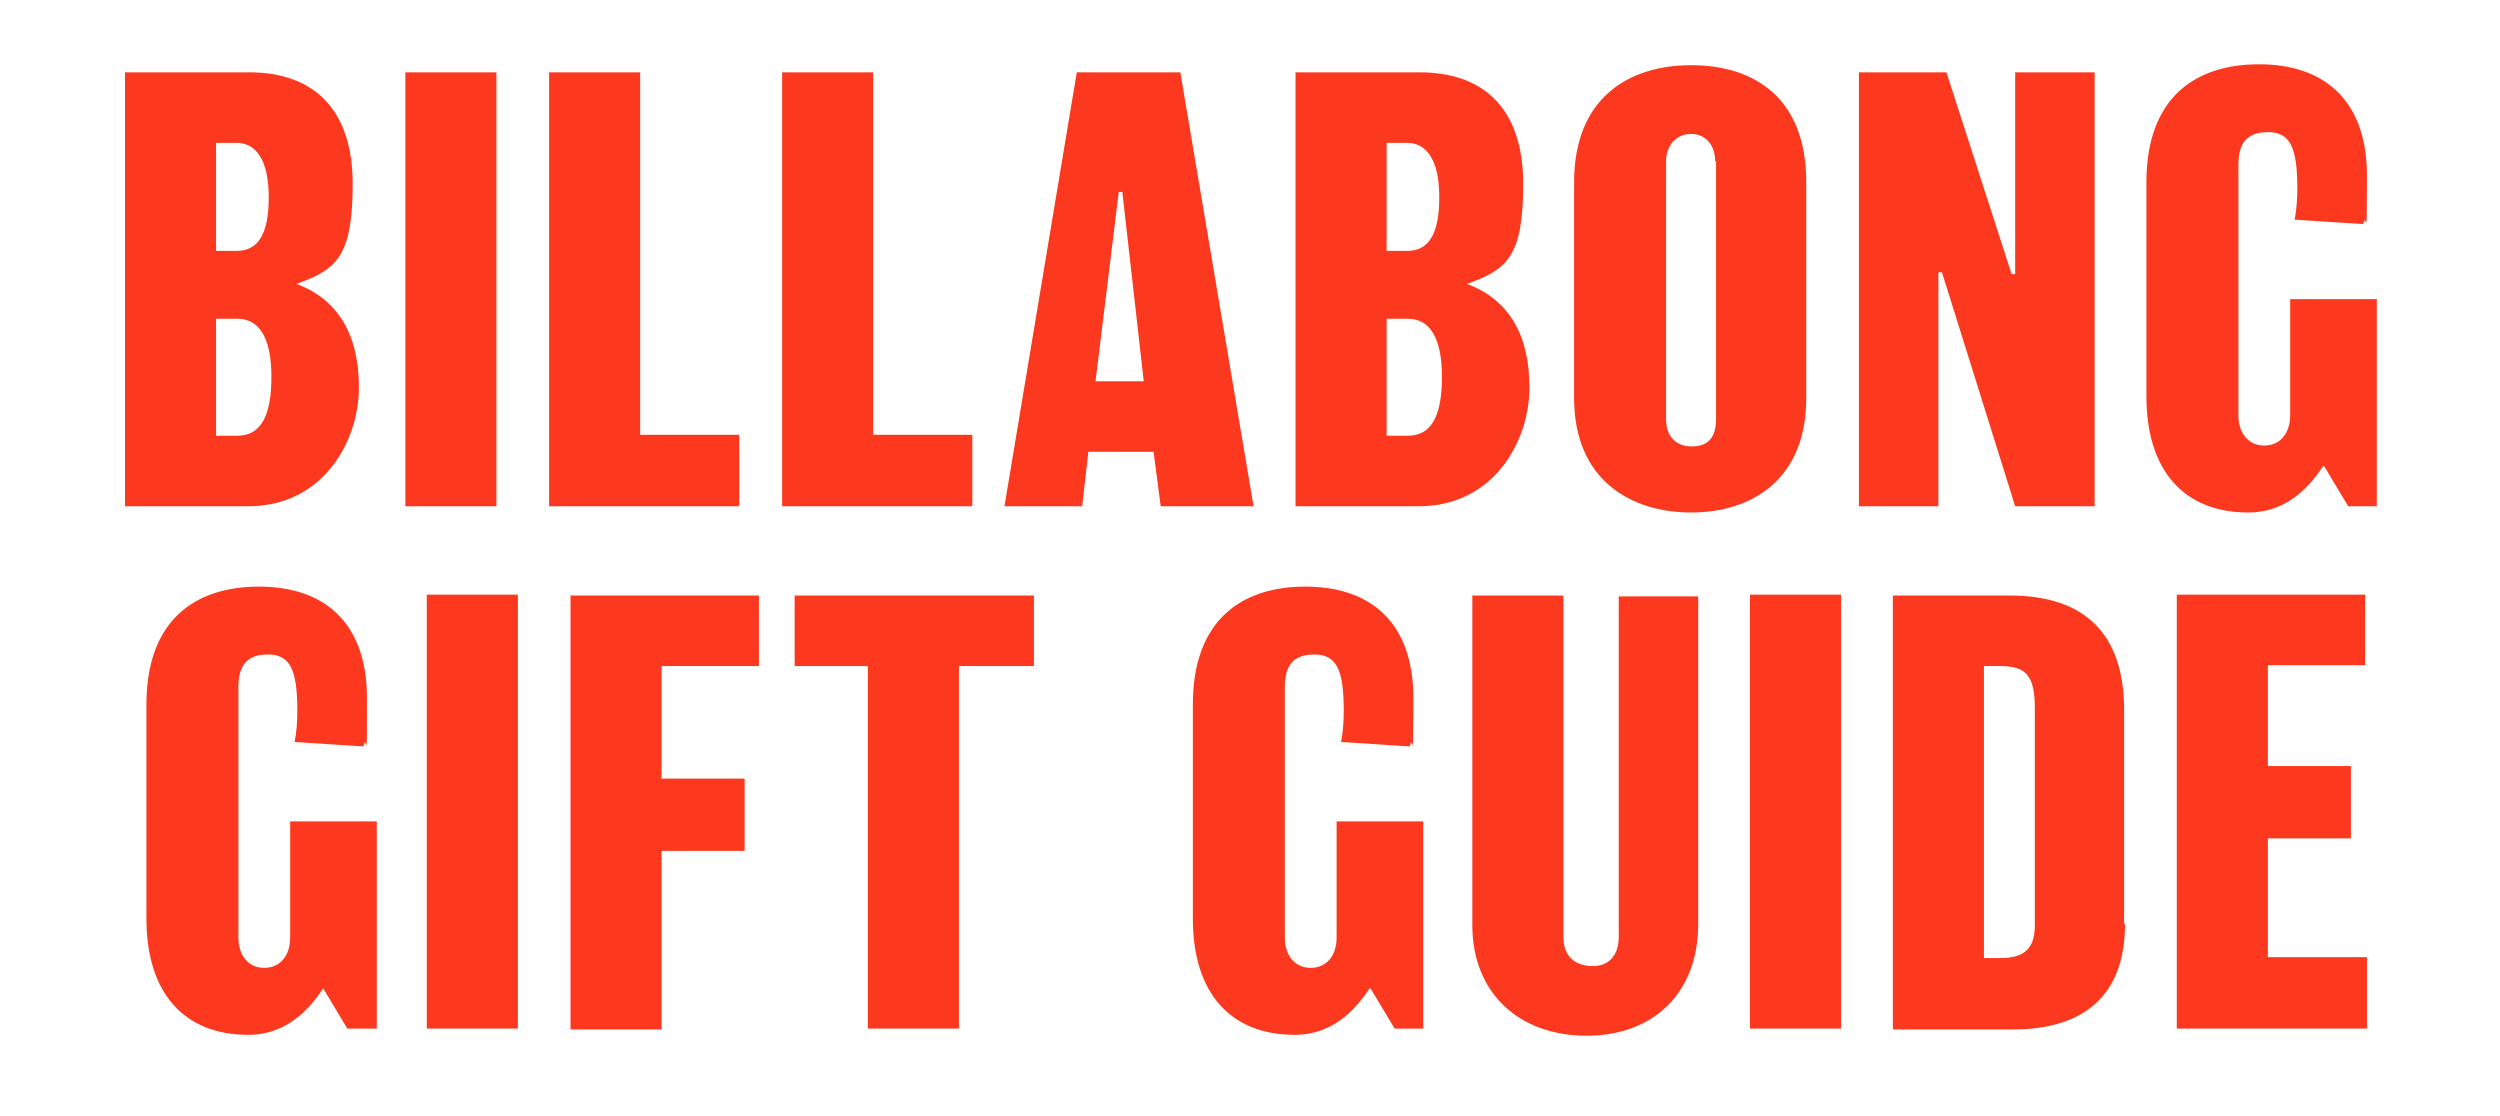
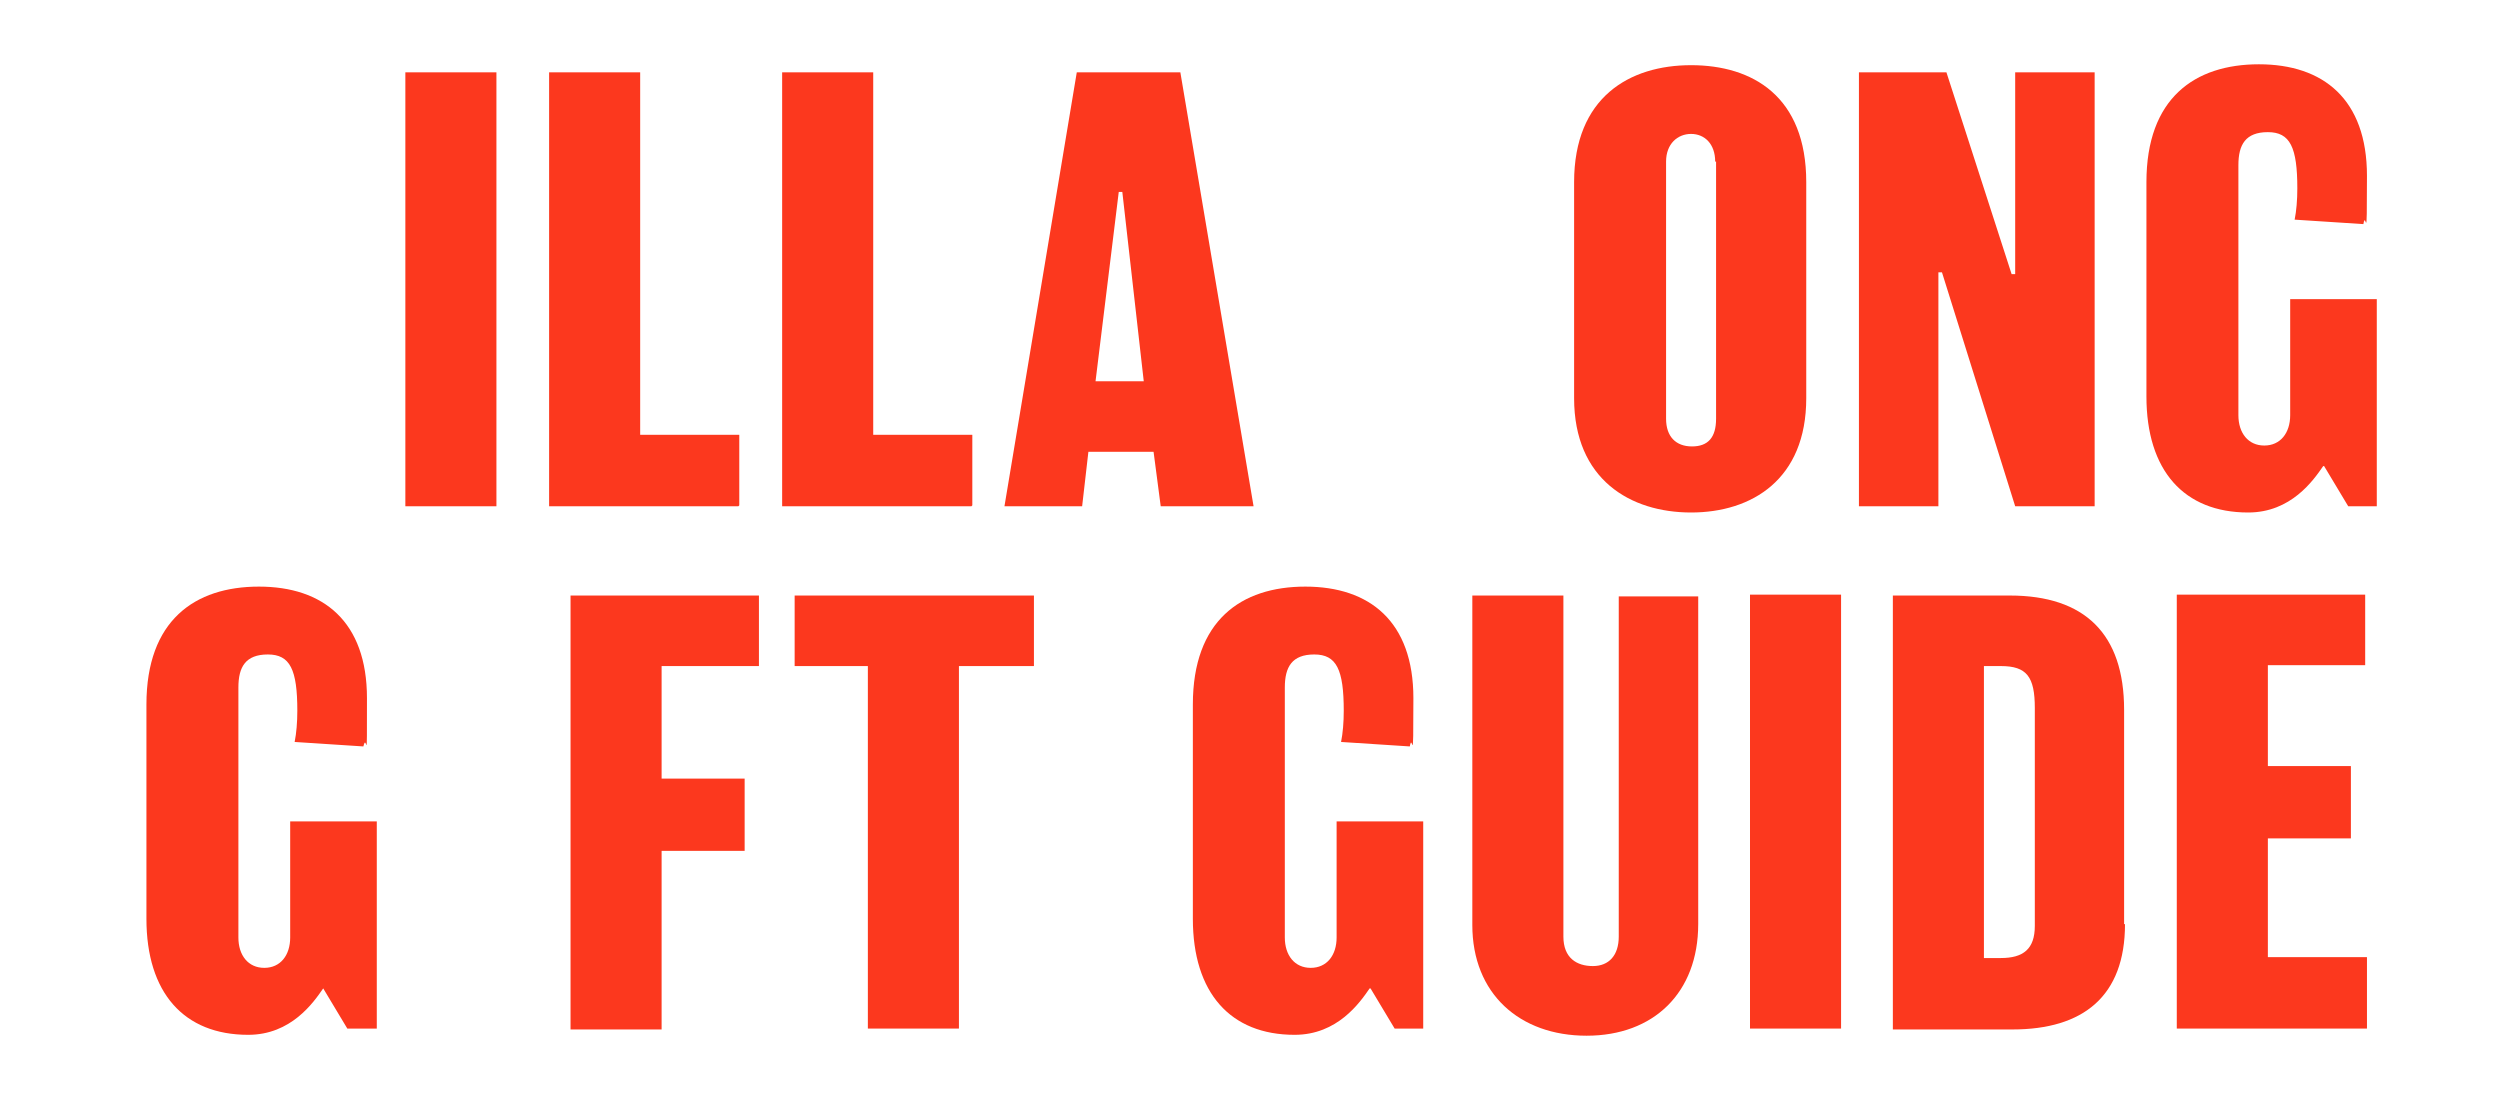
<svg xmlns="http://www.w3.org/2000/svg" id="Layer_1" baseProfile="tiny" version="1.2" viewBox="0 0 280 125">
-   <path d="M27.9,56.7h-13.9V8.1h13.9c7.3,0,11.6,4.2,11.6,12.5s-1.9,9.6-6.3,11.2h0c4.6,1.7,7,5.6,7,11.6s-4,13.3-12.4,13.3h0ZM26.5,16h-2.3v12.1h2.3c2.3,0,3.6-1.7,3.6-6s-1.5-6.1-3.6-6.1ZM26.6,35.7h-2.4v13.1h2.4c2.6,0,3.8-2.2,3.8-6.6s-1.4-6.5-3.8-6.5Z" fill="#fc381e" />
  <path d="M55.6,56.7h-10.2V8.1h10.2v48.6Z" fill="#fc381e" />
  <path d="M82.7,56.7h-21.2V8.1h10.2v40.6h11.1v7.9h0Z" fill="#fc381e" />
  <path d="M108.8,56.7h-21.2V8.1h10.2v40.6h11.1v7.9h0Z" fill="#fc381e" />
-   <path d="M140.4,56.7h-10.4l-.8-6.1h-7.3l-.7,6.1h-8.7l8.1-48.6h11.6l8.2,48.6ZM128.1,42.7l-2.4-21.2h-.4l-2.6,21.2h5.4Z" fill="#fc381e" />
-   <path d="M159,56.7h-13.9V8.1h13.9c7.3,0,11.6,4.2,11.6,12.5s-1.9,9.6-6.3,11.2h0c4.6,1.7,7,5.6,7,11.6s-4,13.3-12.4,13.3h0ZM157.6,16h-2.3v12.1h2.3c2.3,0,3.6-1.7,3.6-6s-1.5-6.1-3.6-6.1ZM157.7,35.7h-2.4v13.1h2.4c2.6,0,3.8-2.2,3.8-6.6s-1.4-6.5-3.8-6.5Z" fill="#fc381e" />
+   <path d="M140.4,56.7h-10.4l-.8-6.1h-7.3l-.7,6.1h-8.7l8.1-48.6h11.6l8.2,48.6ZM128.1,42.7l-2.4-21.2h-.4l-2.6,21.2h5.4" fill="#fc381e" />
  <path d="M202.3,44.6c0,9.1-6.1,12.8-12.9,12.8s-13.1-3.7-13.1-12.8v-24.2c0-9.5,6.2-13.1,13.1-13.1s12.9,3.5,12.9,13.1v24.2ZM192.1,18.1c0-2-1.2-3.1-2.7-3.1s-2.8,1.1-2.8,3.1v28.8c0,2,1.1,3.1,2.9,3.1s2.7-1,2.7-3.1v-28.8h0Z" fill="#fc381e" />
  <path d="M234.6,56.7h-8.9l-8.2-26.2h-.4v26.2h-8.9V8.1h9.8l7.3,22.6h.4V8.1h8.9v48.6h0Z" fill="#fc381e" />
  <path d="M266.1,56.7h-3.1l-2.7-4.5h-.1c-1.1,1.6-3.6,5.2-8.4,5.2-7.2,0-11.4-4.7-11.4-13v-24c0-9.4,5.4-13.2,12.6-13.2s12.1,3.9,12.1,12.5-.1,3.6-.4,5.4l-7.7-.5c.2-1,.3-2.2.3-3.5,0-4.6-.8-6.3-3.3-6.3s-3.3,1.4-3.3,3.7v28c0,2,1.1,3.4,2.9,3.4s2.9-1.4,2.9-3.4v-13h9.7v23.2Z" fill="#fc381e" />
  <path d="M42,115.2h-3.1l-2.7-4.5h0c-1.1,1.6-3.6,5.2-8.4,5.2-7.2,0-11.4-4.7-11.4-13v-24c0-9.4,5.4-13.2,12.6-13.2s12.1,3.9,12.1,12.5,0,3.6-.4,5.4l-7.7-.5c.2-1,.3-2.2.3-3.5,0-4.6-.8-6.3-3.3-6.3s-3.3,1.4-3.3,3.7v28c0,2,1.1,3.4,2.9,3.4s2.9-1.4,2.9-3.4v-13h9.7v23.2Z" fill="#fc381e" />
-   <path d="M58,115.2h-10.2v-48.6h10.2v48.6Z" fill="#fc381e" />
  <path d="M85,74.6h-10.9v12.6h9.3v8.1h-9.3v20h-10.2v-48.6h21.1v7.9Z" fill="#fc381e" />
  <path d="M115.7,74.6h-8.3v40.6h-10.2v-40.6h-8.2v-7.9h26.8v7.9h-.1Z" fill="#fc381e" />
  <path d="M159.3,115.2h-3.1l-2.7-4.5h-.1c-1.1,1.6-3.6,5.2-8.4,5.2-7.2,0-11.4-4.7-11.4-13v-24c0-9.4,5.4-13.2,12.6-13.2s12.1,3.9,12.1,12.5-.1,3.6-.4,5.4l-7.7-.5c.2-1,.3-2.2.3-3.5,0-4.6-.8-6.3-3.3-6.3s-3.3,1.4-3.3,3.7v28c0,2,1.1,3.4,2.9,3.4s2.9-1.4,2.9-3.4v-13h9.7v23.2Z" fill="#fc381e" />
  <path d="M190.2,103.5c0,7.7-5,12.5-12.5,12.5s-12.8-4.7-12.8-12.4v-36.9h10.2v38.2c0,2.4,1.5,3.3,3.3,3.3s2.9-1.2,2.9-3.3v-38.1h8.9v36.9-.2Z" fill="#fc381e" />
  <path d="M206.2,115.2h-10.2v-48.6h10.2v48.6Z" fill="#fc381e" />
  <path d="M238,103.5c0,8.1-4.7,11.8-12.6,11.8h-13.4v-48.6h13.1c8.4,0,12.8,4.3,12.8,12.8v24h0ZM227.9,79.3c0-3.5-.9-4.7-3.8-4.7h-1.9v32.7h1.9c2.5,0,3.8-1,3.8-3.6v-24.5h0Z" fill="#fc381e" />
  <path d="M265,115.2h-21.2v-48.6h21.1v7.9h-10.9v11.3h9.3v8.1h-9.3v13.3h11.1v8h0Z" fill="#fc381e" />
</svg>